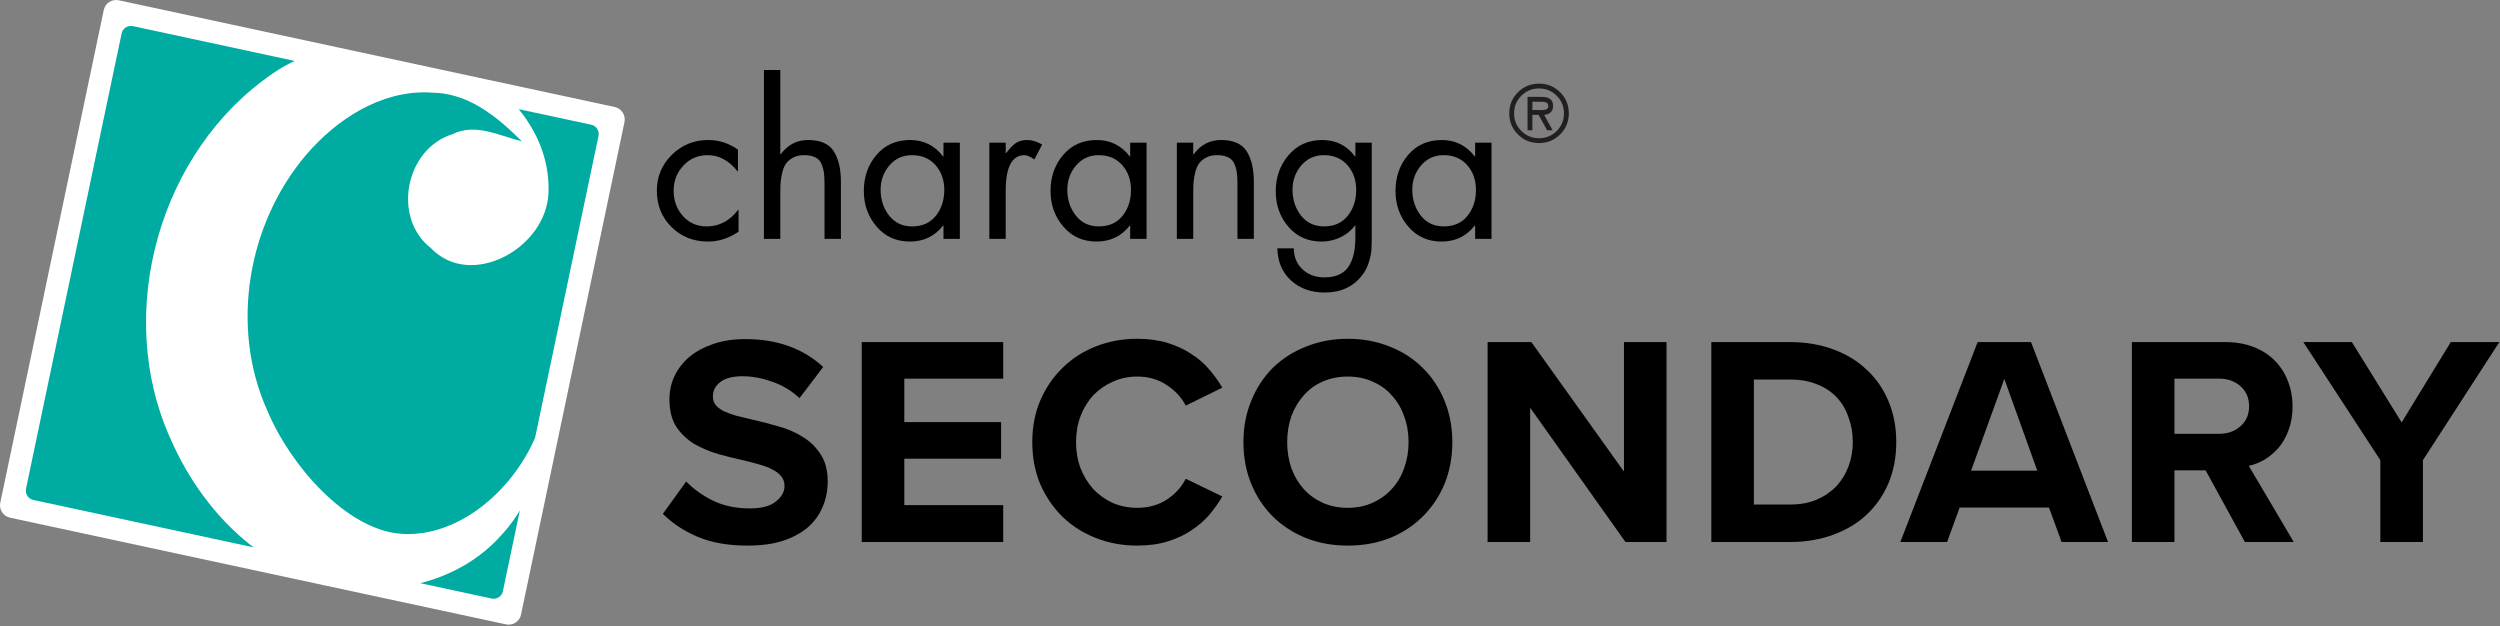
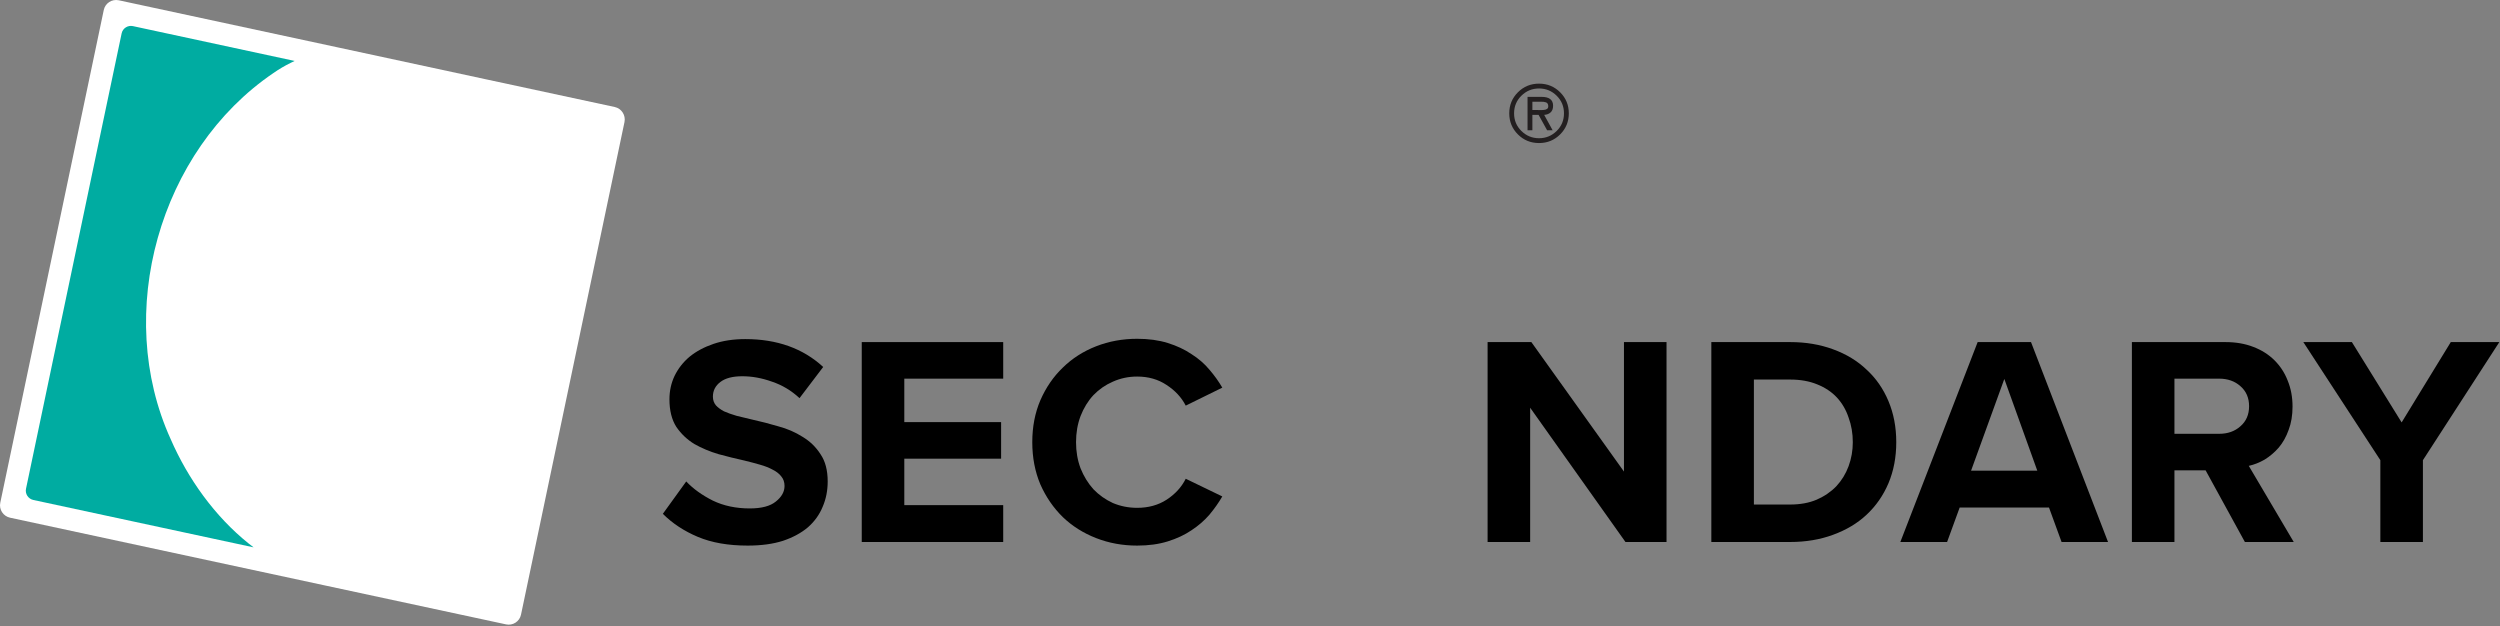
<svg xmlns="http://www.w3.org/2000/svg" width="1393" height="349" viewBox="0 0 1393 349" fill="none">
  <rect x="0" y="0" width="1393" height="349" fill="#808080" stroke="none" />
  <path fill-rule="evenodd" clip-rule="evenodd" d="M342.536 59.622L270.977 44.235L189.112 26.601L66.139 0.149C62.344 -0.639 58.606 1.785 57.818 5.58L0.157 280.11C-0.661 283.873 1.792 287.642 5.587 288.457L181.053 326.207L281.984 347.902C285.751 348.719 289.515 346.296 290.304 342.498L308.26 257.043L347.965 68.001C348.754 64.206 346.302 60.44 342.536 59.622Z" fill="white" />
-   <path fill-rule="evenodd" clip-rule="evenodd" d="M333.485 75.768L298.159 243.906C297.34 245.776 296.465 247.641 295.53 249.454V249.483C280.845 278.125 251.416 300.285 222.103 297.305C193.141 294.354 162.193 260.431 148.762 228.372C128.122 182.041 137.962 124.729 170.514 86.335C187.447 66.57 212.002 50.512 238.774 51.505H238.803C239.767 51.535 240.729 51.592 241.693 51.681C244.789 51.74 247.796 52.147 250.715 52.79C251.708 52.994 252.672 53.257 253.635 53.548C254.422 53.754 255.182 53.988 255.94 54.279C256.321 54.395 256.671 54.512 257.021 54.659C258.364 55.125 259.678 55.652 260.963 56.264H260.992C261.049 56.292 261.138 56.323 261.225 56.381C261.721 56.585 262.218 56.819 262.714 57.081C264.028 57.724 265.342 58.425 266.627 59.184C267.064 59.417 267.473 59.652 267.882 59.914C269.75 61.023 271.56 62.248 273.342 63.535C273.897 63.943 274.452 64.322 275.006 64.761C277.079 66.279 279.093 67.914 281.049 69.636C281.809 70.278 282.539 70.92 283.268 71.592C284.348 72.556 285.4 73.548 286.451 74.54C287.122 75.183 287.794 75.796 288.436 76.467C289.225 77.198 290.013 77.986 290.772 78.746C278.247 75.679 264.933 68.411 252.204 74.746C225.957 82.774 218.308 121.225 240.058 138.216C262.305 161.485 304.289 138.45 305.603 107.62C305.631 106.714 305.662 105.81 305.662 104.933C305.662 102.949 305.573 100.992 305.399 99.066C305.37 98.977 305.37 98.861 305.37 98.774C305.283 97.897 305.194 97.051 305.048 96.205C304.902 95.066 304.698 93.926 304.494 92.788C304.289 91.826 304.085 90.831 303.851 89.868C303.647 88.993 303.414 88.118 303.151 87.241C303.092 86.978 303.005 86.745 302.946 86.511C302.859 86.218 302.77 85.898 302.654 85.578C302.422 84.789 302.158 84 301.866 83.242C301.75 82.891 301.633 82.512 301.458 82.131C301.135 81.256 300.815 80.41 300.435 79.563C300.202 78.978 299.968 78.423 299.706 77.869C299.414 77.227 299.121 76.556 298.772 75.913C298.479 75.242 298.129 74.599 297.778 73.957C297.195 72.818 296.552 71.709 295.911 70.6L295.881 70.57C295.21 69.431 294.509 68.352 293.779 67.242C293.254 66.455 292.699 65.665 292.144 64.877C291.589 64.118 291.034 63.36 290.421 62.599C289.983 61.987 289.515 61.402 289.019 60.819C296.727 62.454 304.027 64.031 310.799 65.491C312.201 65.782 329.427 69.49 329.427 69.49C332.258 70.104 334.097 72.935 333.485 75.768ZM280.203 329.449C279.619 332.308 276.787 334.122 273.956 333.506L234.161 324.953C235.182 324.69 236.174 324.428 237.169 324.137H237.197C253.285 319.524 268.145 310.823 279.297 298.237C282.334 294.998 285.049 291.526 287.473 287.876C288.231 286.736 288.962 285.595 289.663 284.429L280.203 329.449Z" fill="#00ACA1" />
  <path fill-rule="evenodd" clip-rule="evenodd" d="M18.581 278.59C15.719 277.977 13.881 275.146 14.493 272.315C14.493 272.315 41.937 141.633 56.184 73.723C60.418 53.637 67.775 18.602 67.775 18.602C68.358 15.769 71.191 13.959 74.024 14.543C74.024 14.543 114.138 23.185 164.18 33.958C163.45 34.281 162.749 34.63 162.049 34.981C158.72 36.616 155.479 38.513 152.384 40.674C88.68 83.883 63.22 174.566 95.102 244.693C104.679 266.709 119.627 287.7 138.663 302.942H138.692C139.539 303.64 140.415 304.31 141.29 304.983L18.581 278.59Z" fill="#00ACA1" />
-   <path fill-rule="evenodd" clip-rule="evenodd" d="M411.172 83.376V95.467H410.945C406.229 89.46 400.678 86.455 394.291 86.455C388.89 86.455 384.384 88.395 380.773 92.272C377.16 96.151 375.354 100.83 375.354 106.305C375.354 111.779 377.066 116.457 380.486 120.336C383.909 124.213 388.36 126.153 393.835 126.153C400.753 126.153 406.571 123.073 411.288 116.914H411.516V129.119C406.116 132.77 400.449 134.595 394.519 134.595C386.381 134.595 379.593 131.895 374.157 126.495C368.718 121.096 366 114.366 366 106.305C366 98.396 368.794 91.702 374.384 86.226C379.974 80.752 386.723 78.014 394.632 78.014C400.639 78.014 406.154 79.802 411.172 83.376ZM425.659 39H434.785V85.771L435.014 85.998C438.894 80.676 443.987 78.014 450.301 78.014C457.145 78.014 461.897 80.106 464.559 84.288C467.221 88.472 468.552 94.139 468.552 101.284V133.111H459.425V102.882C459.425 100.297 459.33 98.187 459.14 96.55C458.951 94.917 458.513 93.243 457.831 91.531C457.145 89.82 455.985 88.549 454.349 87.71C452.714 86.874 450.642 86.456 448.133 86.456C445.698 86.456 443.625 86.912 441.915 87.823C440.204 88.737 438.894 89.841 437.98 91.132C437.067 92.427 436.364 94.098 435.869 96.151C435.374 98.204 435.071 100.05 434.956 101.685C434.842 103.32 434.785 105.316 434.785 107.673V133.111H425.659V39ZM508.135 86.455C503.039 86.455 498.857 88.358 495.587 92.159C492.315 95.961 490.681 100.486 490.681 105.733C490.681 111.287 492.26 116.077 495.415 120.109C498.571 124.139 502.847 126.153 508.247 126.153C513.875 126.153 518.268 124.195 521.425 120.278C524.58 116.364 526.158 111.552 526.158 105.849C526.158 100.298 524.522 95.678 521.254 91.988C517.983 88.301 513.61 86.455 508.135 86.455ZM534.828 79.497V133.111H525.702V125.697H525.474C520.835 131.628 514.674 134.594 506.994 134.594C499.389 134.594 493.209 131.818 488.458 126.267C483.703 120.717 481.328 114.1 481.328 106.418C481.328 98.509 483.685 91.799 488.4 86.284C493.115 80.77 499.352 78.014 507.108 78.014C514.637 78.014 520.759 81.056 525.474 87.139H525.702V79.497H534.828ZM560.379 79.496V85.314H560.608C562.509 82.804 564.277 80.962 565.912 79.781C567.547 78.604 569.733 78.014 572.473 78.014C574.981 78.014 577.719 78.853 580.685 80.523L576.352 88.851C573.993 87.252 572.167 86.455 570.875 86.455C563.876 86.455 560.379 93.073 560.379 106.305V133.113H551.254V79.496H560.379ZM612.168 86.455C607.073 86.455 602.89 88.358 599.619 92.159C596.348 95.961 594.714 100.486 594.714 105.733C594.714 111.287 596.292 116.077 599.448 120.109C602.605 124.139 606.881 126.153 612.282 126.153C617.91 126.153 622.302 124.195 625.459 120.278C628.612 116.364 630.192 111.552 630.192 105.849C630.192 100.298 628.554 95.678 625.285 91.988C622.017 88.301 617.643 86.455 612.168 86.455ZM638.861 79.497V133.111H629.734V125.697H629.507C624.868 131.628 618.706 134.594 611.026 134.594C603.422 134.594 597.243 131.818 592.49 126.267C587.735 120.717 585.36 114.1 585.36 106.418C585.36 98.509 587.719 91.799 592.433 86.284C597.148 80.77 603.386 78.014 611.142 78.014C618.669 78.014 624.792 81.056 629.507 87.139H629.734V79.497H638.861ZM664.869 79.496V85.998H665.097C668.978 80.676 674.07 78.014 680.385 78.014C687.227 78.014 691.98 80.106 694.643 84.288C697.305 88.469 698.635 94.137 698.635 101.284V133.113H689.51V102.883C689.51 100.297 689.414 98.187 689.223 96.55C689.033 94.916 688.596 93.243 687.913 91.531C687.227 89.82 686.069 88.548 684.432 87.71C682.796 86.875 680.726 86.455 678.216 86.455C675.781 86.455 673.709 86.911 671.999 87.824C670.289 88.736 668.978 89.841 668.063 91.132C667.149 92.425 666.448 94.098 665.953 96.153C665.459 98.207 665.155 100.05 665.039 101.685C664.926 103.32 664.869 105.316 664.869 107.673V133.113H655.744V79.496H664.869ZM737.648 86.455C732.552 86.455 728.369 88.358 725.098 92.159C721.828 95.961 720.195 100.486 720.195 105.733C720.195 111.287 721.773 116.077 724.93 120.109C728.085 124.139 732.362 126.153 737.763 126.153C743.388 126.153 747.782 124.195 750.937 120.278C754.092 116.364 755.671 111.552 755.671 105.849C755.671 100.298 754.035 95.678 750.767 91.988C747.497 88.301 743.123 86.455 737.648 86.455ZM764.341 79.497V130.486C764.341 134.212 764.285 137.047 764.169 138.986C764.056 140.926 763.58 143.282 762.744 146.059C761.906 148.834 760.614 151.325 758.866 153.531C753.922 159.843 747 163 738.104 163C730.499 163 724.244 160.755 719.34 156.269C714.433 151.782 711.904 145.812 711.754 138.359H720.878C720.954 143.225 722.591 147.142 725.784 150.109C728.978 153.075 733.046 154.557 737.99 154.557C741.413 154.557 744.282 153.968 746.602 152.79C748.922 151.609 750.691 149.937 751.908 147.77C753.123 145.605 753.977 143.265 754.474 140.757C754.966 138.245 755.215 135.355 755.215 132.086V125.697H754.987C752.856 128.511 750.14 130.699 746.833 132.256C743.524 133.814 740.043 134.594 736.394 134.594C728.789 134.594 722.627 131.856 717.913 126.383C713.197 120.905 710.841 114.289 710.841 106.532C710.841 98.699 713.237 91.988 718.028 86.398C722.817 80.809 729.054 78.014 736.736 78.014C744.339 78.014 750.426 81.056 754.987 87.139H755.215V79.497H764.341ZM804.38 86.455C799.283 86.455 795.101 88.358 791.832 92.159C788.56 95.961 786.926 100.486 786.926 105.733C786.926 111.287 788.505 116.077 791.66 120.109C794.816 124.139 799.092 126.153 804.494 126.153C810.121 126.153 814.513 124.195 817.67 120.278C820.824 116.364 822.403 111.552 822.403 105.849C822.403 100.298 820.767 95.678 817.498 91.988C814.229 88.301 809.856 86.455 804.38 86.455ZM831.072 79.497V133.111H821.947V125.697H821.718C817.08 131.628 810.92 134.594 803.237 134.594C795.634 134.594 789.454 131.818 784.703 126.267C779.947 120.717 777.573 114.1 777.573 106.418C777.573 98.509 779.93 91.799 784.646 86.284C789.359 80.77 795.596 78.014 803.354 78.014C810.883 78.014 817.004 81.056 821.718 87.139H821.947V79.497H831.072Z" fill="black" />
  <path fill-rule="evenodd" clip-rule="evenodd" d="M858.475 56.67H853.842V61.305H856.704C856.902 61.305 857.275 61.311 857.822 61.326C858.369 61.34 858.769 61.34 859.022 61.326C859.275 61.311 859.633 61.29 860.097 61.263C860.56 61.234 860.91 61.178 861.15 61.094C861.387 61.01 861.648 60.889 861.929 60.735C862.208 60.582 862.406 60.371 862.519 60.105C862.631 59.839 862.687 59.535 862.687 59.198C862.687 58.636 862.581 58.173 862.371 57.807C862.159 57.445 861.838 57.184 861.401 57.029C860.967 56.876 860.539 56.776 860.116 56.734C859.697 56.692 859.148 56.67 858.475 56.67ZM860.411 63.999L865.129 72.592H862.056L857.294 63.999H853.842V72.592H851.145V53.975H858.981C863.248 53.975 865.381 55.619 865.381 58.903C865.381 60.588 864.903 61.844 863.951 62.673C862.995 63.502 861.815 63.944 860.411 63.999ZM867.362 53.322C864.639 50.641 861.367 49.3 857.549 49.3C853.728 49.3 850.456 50.641 847.733 53.322C845.009 56.004 843.647 59.283 843.647 63.159C843.647 67.032 845.009 70.313 847.733 72.992C850.456 75.675 853.728 77.015 857.549 77.015C861.367 77.015 864.639 75.675 867.362 72.992C870.086 70.313 871.448 67.032 871.448 63.159C871.448 59.283 870.086 56.004 867.362 53.322ZM869.321 74.888C866.104 78.103 862.18 79.711 857.549 79.711C852.915 79.711 848.991 78.103 845.775 74.888C842.559 71.673 840.953 67.762 840.953 63.159C840.953 58.553 842.559 54.642 845.775 51.427C848.991 48.212 852.915 46.603 857.549 46.603C862.18 46.603 866.104 48.212 869.321 51.427C872.537 54.642 874.144 58.553 874.144 63.159C874.144 67.762 872.537 71.673 869.321 74.888Z" fill="#231F20" />
  <path d="M382.366 268.266C386.263 272.386 391.217 275.948 397.229 278.954C403.241 281.849 410.088 283.296 417.77 283.296C424.339 283.296 429.182 282.016 432.299 279.455C435.528 276.895 437.142 274 437.142 270.771C437.142 268.656 436.53 266.875 435.305 265.427C434.192 263.98 432.633 262.755 430.629 261.753C428.625 260.64 426.231 259.694 423.448 258.914C420.776 258.135 417.826 257.356 414.597 256.576C410.032 255.574 405.301 254.405 400.402 253.069C395.503 251.622 390.994 249.729 386.875 247.391C382.867 244.942 379.527 241.769 376.855 237.872C374.294 233.864 373.014 228.743 373.014 222.508C373.014 217.832 373.96 213.49 375.853 209.482C377.857 205.363 380.64 201.8 384.203 198.794C387.877 195.788 392.33 193.395 397.563 191.613C402.796 189.832 408.696 188.941 415.265 188.941C432.967 188.941 447.44 194.118 458.685 204.472L445.492 221.84C440.927 217.61 435.806 214.548 430.128 212.655C424.561 210.651 419.05 209.649 413.595 209.649C408.251 209.649 404.187 210.707 401.404 212.822C398.621 214.938 397.229 217.665 397.229 221.005C397.229 222.898 397.786 224.512 398.899 225.848C400.012 227.073 401.515 228.186 403.408 229.188C405.412 230.079 407.75 230.914 410.422 231.693C413.205 232.361 416.211 233.085 419.44 233.864C424.005 234.866 428.736 236.091 433.635 237.538C438.645 238.874 443.154 240.823 447.162 243.383C451.281 245.833 454.621 249.061 457.182 253.069C459.854 256.966 461.19 262.032 461.19 268.266C461.19 273.388 460.244 278.119 458.351 282.461C456.57 286.803 453.842 290.589 450.168 293.817C446.494 296.935 441.874 299.44 436.307 301.332C430.74 303.114 424.172 304.004 416.601 304.004C405.802 304.004 396.561 302.39 388.879 299.161C381.197 295.933 374.684 291.646 369.34 286.302L382.366 268.266Z" fill="black" />
  <path d="M480.163 302V190.611H558.987V210.985H503.877V235.2H557.818V255.574H503.877V281.459H558.987V302H480.163Z" fill="black" />
  <path d="M633.637 304.004C625.51 304.004 617.883 302.613 610.758 299.829C603.633 297.046 597.454 293.149 592.221 288.139C586.988 283.018 582.813 276.95 579.696 269.936C576.69 262.811 575.187 254.962 575.187 246.389C575.187 237.817 576.69 230.023 579.696 223.009C582.813 215.884 586.988 209.816 592.221 204.806C597.454 199.685 603.633 195.733 610.758 192.949C617.883 190.166 625.51 188.774 633.637 188.774C639.983 188.774 645.661 189.554 650.671 191.112C655.681 192.671 660.079 194.731 663.864 197.291C667.761 199.741 671.101 202.635 673.884 205.975C676.667 209.204 679.061 212.544 681.065 215.995L660.691 226.015C658.353 221.451 654.79 217.61 650.003 214.492C645.327 211.375 639.872 209.816 633.637 209.816C628.85 209.816 624.341 210.763 620.11 212.655C615.991 214.437 612.372 216.942 609.255 220.17C606.249 223.399 603.855 227.296 602.074 231.86C600.404 236.314 599.569 241.157 599.569 246.389C599.569 251.622 600.404 256.465 602.074 260.918C603.855 265.372 606.249 269.268 609.255 272.608C612.372 275.837 615.991 278.398 620.11 280.29C624.341 282.072 628.85 282.962 633.637 282.962C639.872 282.962 645.327 281.459 650.003 278.453C654.79 275.336 658.353 271.439 660.691 266.763L681.065 276.616C679.061 280.068 676.667 283.463 673.884 286.803C671.101 290.032 667.761 292.927 663.864 295.487C660.079 298.048 655.681 300.108 650.671 301.666C645.661 303.225 639.983 304.004 633.637 304.004Z" fill="black" />
-   <path d="M692.842 246.389C692.842 238.039 694.29 230.357 697.184 223.343C700.079 216.218 704.087 210.095 709.208 204.973C714.441 199.852 720.62 195.9 727.745 193.116C734.871 190.222 742.608 188.774 750.958 188.774C759.42 188.774 767.213 190.222 774.338 193.116C781.464 195.9 787.587 199.852 792.708 204.973C797.941 210.095 802.005 216.218 804.899 223.343C807.794 230.357 809.241 238.039 809.241 246.389C809.241 254.739 807.794 262.477 804.899 269.602C802.005 276.616 797.941 282.684 792.708 287.805C787.587 292.927 781.464 296.935 774.338 299.829C767.213 302.613 759.42 304.004 750.958 304.004C742.608 304.004 734.871 302.613 727.745 299.829C720.62 296.935 714.441 292.927 709.208 287.805C704.087 282.684 700.079 276.616 697.184 269.602C694.29 262.477 692.842 254.739 692.842 246.389ZM784.859 246.389C784.859 241.157 784.024 236.314 782.354 231.86C780.796 227.407 778.513 223.566 775.507 220.337C772.613 216.997 769.05 214.437 764.819 212.655C760.7 210.763 756.08 209.816 750.958 209.816C745.837 209.816 741.161 210.763 736.93 212.655C732.811 214.437 729.304 216.997 726.409 220.337C723.515 223.566 721.232 227.407 719.562 231.86C718.004 236.314 717.224 241.157 717.224 246.389C717.224 251.511 718.004 256.354 719.562 260.918C721.232 265.372 723.515 269.213 726.409 272.441C729.304 275.67 732.811 278.231 736.93 280.123C741.161 282.016 745.837 282.962 750.958 282.962C756.08 282.962 760.7 282.016 764.819 280.123C769.05 278.231 772.613 275.67 775.507 272.441C778.513 269.213 780.796 265.372 782.354 260.918C784.024 256.354 784.859 251.511 784.859 246.389Z" fill="black" />
  <path d="M853.271 190.611L904.874 262.755V190.611H928.588V302H905.709L852.603 227.184V302H828.889V190.611H853.271Z" fill="black" />
  <path d="M953.557 190.611H997.478C1006.16 190.611 1014.12 191.947 1021.36 194.619C1028.71 197.291 1034.94 201.077 1040.06 205.975C1045.3 210.763 1049.36 216.608 1052.25 223.51C1055.15 230.413 1056.6 238.039 1056.6 246.389C1056.6 254.739 1055.15 262.366 1052.25 269.268C1049.36 276.06 1045.3 281.905 1040.06 286.803C1034.94 291.591 1028.71 295.32 1021.36 297.992C1014.12 300.664 1006.16 302 997.478 302H953.557V190.611ZM997.478 281.125C1003.04 281.125 1007.94 280.235 1012.17 278.453C1016.52 276.561 1020.19 274.056 1023.2 270.938C1026.2 267.71 1028.48 263.98 1030.04 259.749C1031.6 255.519 1032.38 251.065 1032.38 246.389C1032.38 241.491 1031.6 236.926 1030.04 232.695C1028.6 228.353 1026.42 224.624 1023.53 221.506C1020.64 218.389 1016.96 215.94 1012.51 214.158C1008.17 212.377 1003.16 211.486 997.478 211.486H977.271V281.125H997.478Z" fill="black" />
  <path d="M1101.95 190.611H1131.68L1174.6 302H1148.71L1141.7 282.795H1091.93L1084.92 302H1058.87L1101.95 190.611ZM1135.18 262.254L1116.81 211.152L1098.28 262.254H1135.18Z" fill="black" />
  <path d="M1187.89 190.611H1239.99C1245.78 190.611 1250.96 191.502 1255.52 193.283C1260.2 195.065 1264.15 197.57 1267.38 200.798C1270.61 204.027 1273.06 207.812 1274.73 212.154C1276.51 216.496 1277.4 221.284 1277.4 226.516C1277.4 231.415 1276.68 235.757 1275.23 239.542C1273.89 243.328 1272.06 246.612 1269.72 249.395C1267.38 252.067 1264.76 254.294 1261.87 256.075C1258.98 257.745 1256.02 258.914 1253.02 259.582L1278.07 302H1250.85L1228.97 262.087H1211.6V302H1187.89V190.611ZM1236.49 241.713C1241.27 241.713 1245.23 240.322 1248.34 237.538C1251.57 234.755 1253.19 231.025 1253.19 226.349C1253.19 221.673 1251.57 217.944 1248.34 215.16C1245.23 212.377 1241.27 210.985 1236.49 210.985H1211.6V241.713H1236.49Z" fill="black" />
  <path d="M1283.41 190.611H1310.47L1338.19 235.367L1365.58 190.611H1392.63L1350.05 256.409V302H1326.33V256.409L1283.41 190.611Z" fill="black" />
</svg>